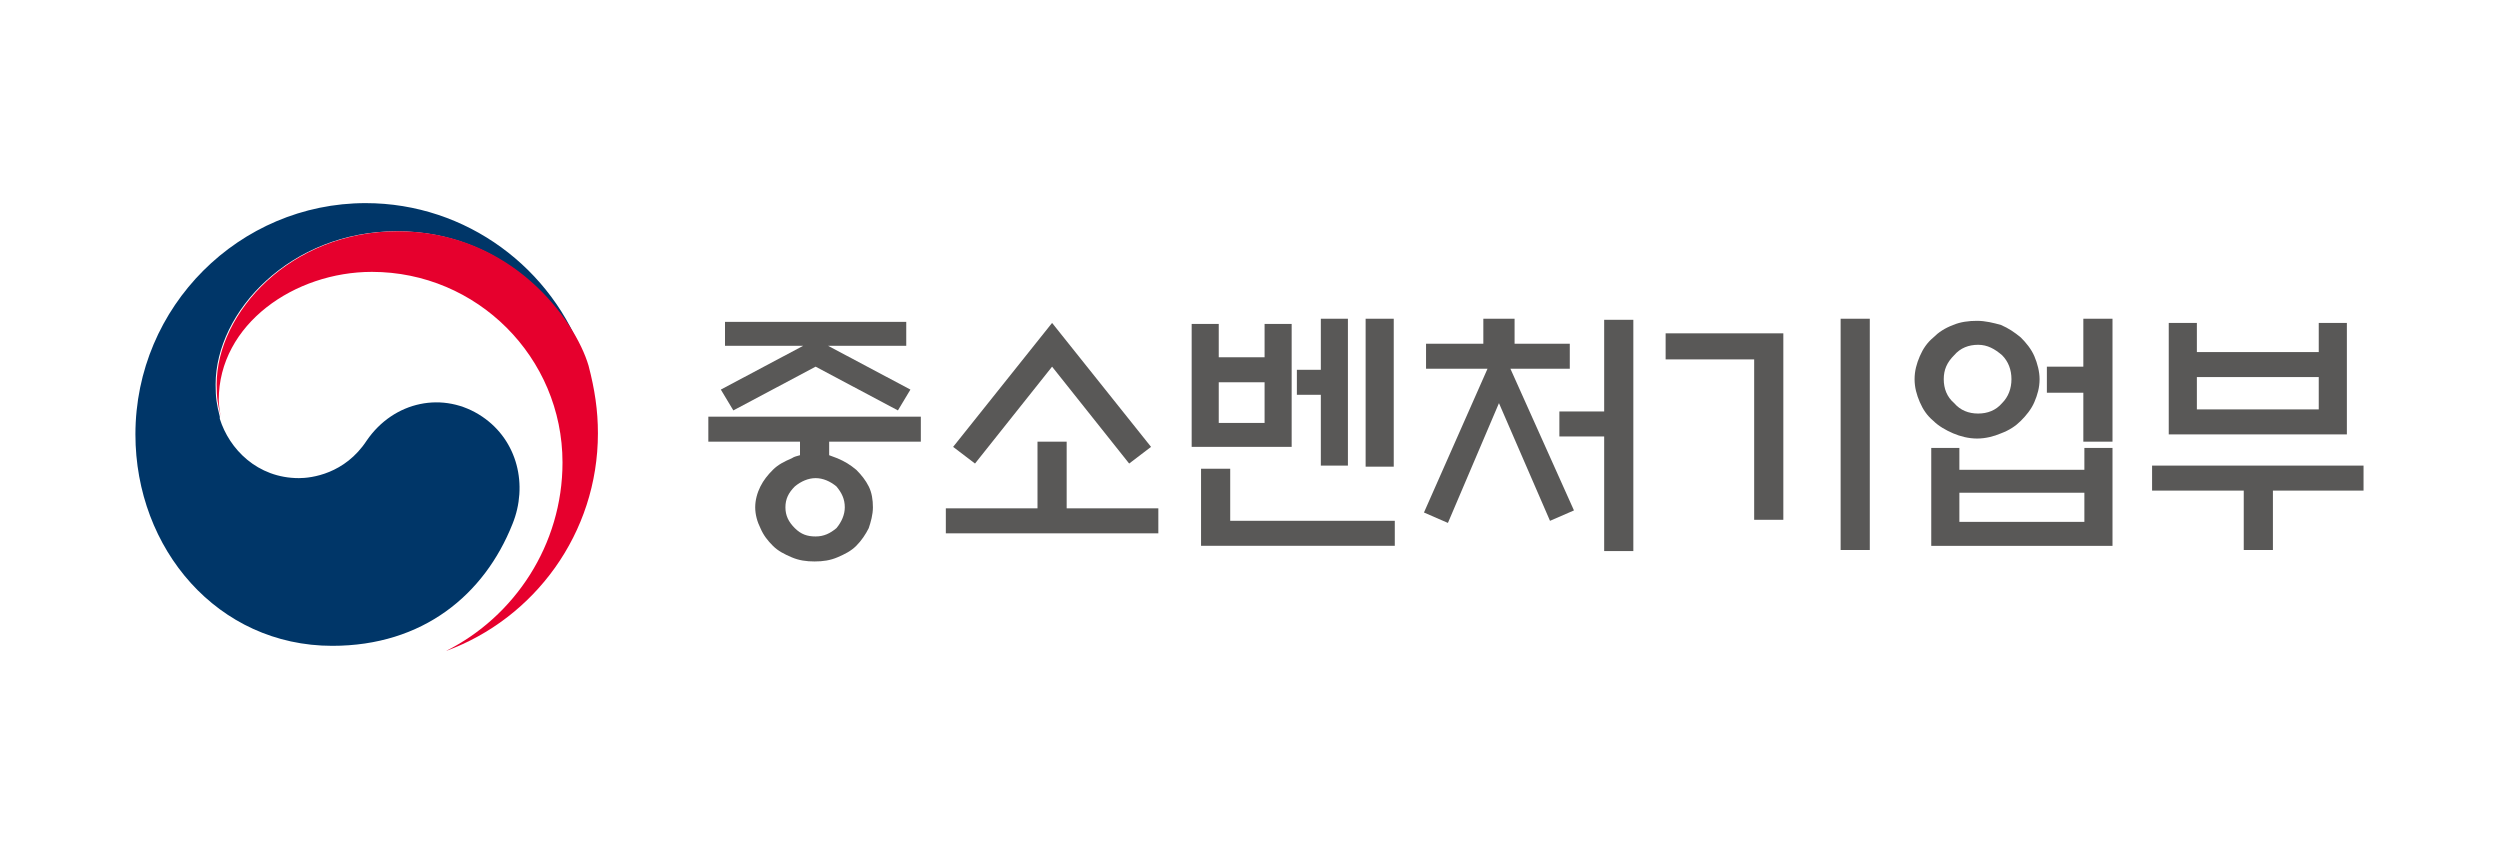
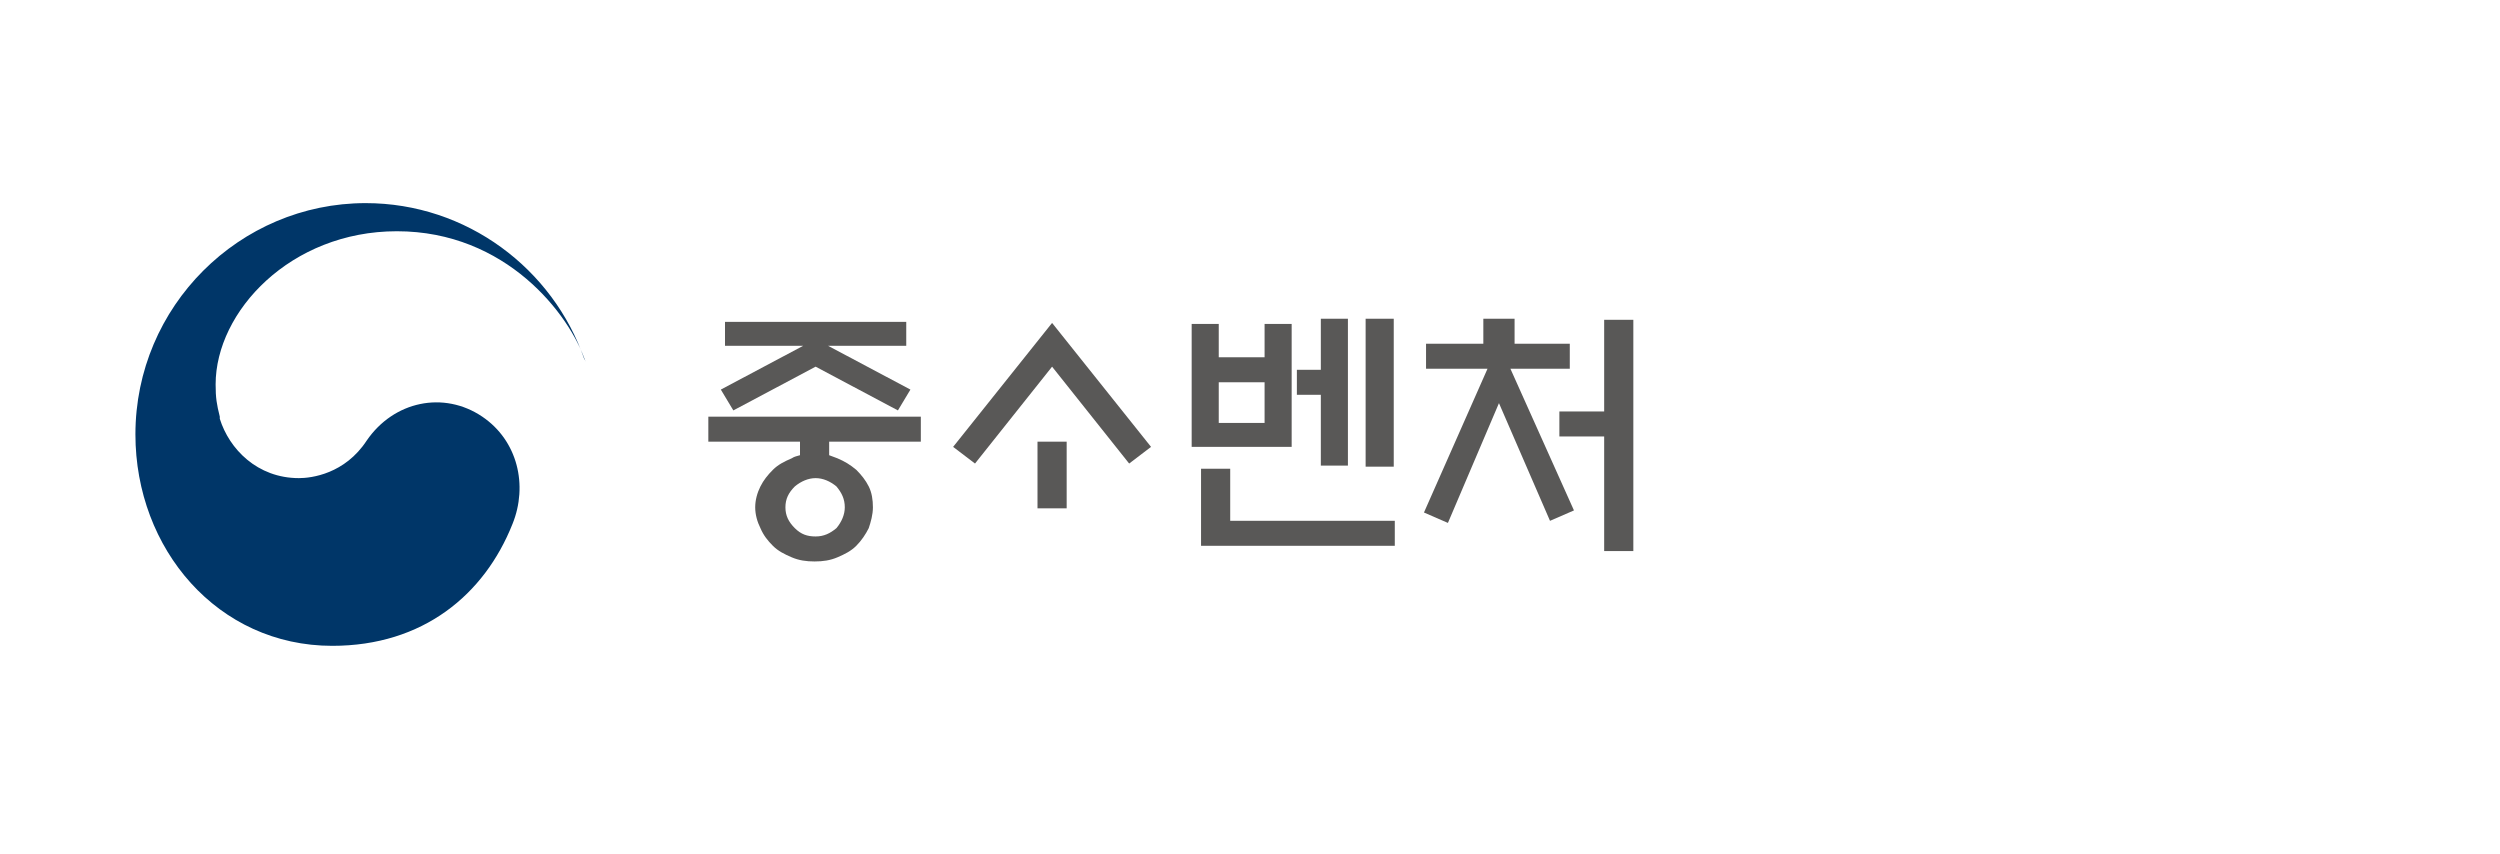
<svg xmlns="http://www.w3.org/2000/svg" xmlns:xlink="http://www.w3.org/1999/xlink" version="1.1" id="Layer_1" x="0px" y="0px" viewBox="0 0 240 82" style="enable-background:new 0 0 240 82;" xml:space="preserve">
  <style type="text/css">
	.st0{clip-path:url(#SVGID_2_);fill:#003668;}
	.st1{clip-path:url(#SVGID_2_);fill:#E6002D;}
	.st2{clip-path:url(#SVGID_2_);fill:#595857;}
</style>
  <g>
    <g>
      <defs>
        <rect id="SVGID_1_" x="13" y="19.5" width="213.9" height="43.1" />
      </defs>
      <clipPath id="SVGID_2_">
        <use xlink:href="#SVGID_1_" style="overflow:visible;" />
      </clipPath>
      <path class="st0" d="M46.3,40c-3.7-2.5-8.5-1.5-11.1,2.3c-2.1,3.2-5.3,3.6-6.5,3.6c-4,0-6.7-2.8-7.6-5.7h0c0,0,0-0.1,0-0.1    c0,0,0-0.1,0-0.1c-0.3-1.2-0.4-1.8-0.4-3.1c0-7,7.2-14.7,17.4-14.7c10.5,0,16.6,8,18.1,12.5c0-0.1-0.1-0.2-0.1-0.2    c-3-8.7-11.3-15-21-15C23,19.5,13,29.4,13,41.7c0,11,7.9,20.3,18.9,20.3c8.7,0,14.6-4.9,17.3-11.7C50.7,46.6,49.7,42.3,46.3,40" />
-       <path class="st1" d="M56.5,35.1c-1.3-4.4-7.4-12.9-18.3-12.9c-10.3,0-17.4,7.8-17.4,14.7c0,1.3,0.1,1.9,0.4,3.1    c-0.1-0.5-0.2-1.1-0.2-1.6c0-7.3,7.3-12.3,14.7-12.3c10.1,0,18.3,8.2,18.3,18.3c0,7.9-4.6,14.8-11.2,18.1v0    c8.5-3.1,14.6-11.3,14.6-20.9C57.4,39.4,57.1,37.4,56.5,35.1" />
      <path class="st2" d="M76.8,43.7v-1.3H68V40h20.4v2.4h-8.8v1.3c0.3,0.1,0.5,0.2,0.8,0.3c0.7,0.3,1.2,0.6,1.8,1.1    c0.5,0.5,0.9,1,1.2,1.6c0.3,0.6,0.4,1.3,0.4,2c0,0.7-0.2,1.4-0.4,2c-0.3,0.6-0.7,1.2-1.2,1.7c-0.5,0.5-1.1,0.8-1.8,1.1    c-0.7,0.3-1.4,0.4-2.2,0.4s-1.5-0.1-2.2-0.4c-0.7-0.3-1.3-0.6-1.8-1.1c-0.5-0.5-0.9-1-1.2-1.7c-0.3-0.6-0.5-1.3-0.5-2    c0-0.7,0.2-1.4,0.5-2c0.3-0.6,0.7-1.1,1.2-1.6c0.5-0.5,1.1-0.8,1.8-1.1C76.3,43.8,76.5,43.8,76.8,43.7 M87,33.2h-7.5l7.9,4.2    l-1.2,2l-7.9-4.2l-7.9,4.2l-1.2-2l7.9-4.2h-7.5v-2.3H87V33.2z M81.1,48.7c0-0.8-0.3-1.4-0.8-2c-0.6-0.5-1.3-0.8-2-0.8    s-1.4,0.3-2,0.8c-0.6,0.6-0.9,1.2-0.9,2c0,0.8,0.3,1.4,0.9,2c0.6,0.6,1.2,0.8,2,0.8s1.4-0.3,2-0.8C80.8,50.1,81.1,49.4,81.1,48.7" />
-       <path class="st2" d="M99.6,48.8v-6.4h2.8v6.4h8.8v2.4H90.8v-2.4H99.6z M101,35.2l-7.4,9.3l-2.1-1.6l9.5-11.9l9.5,11.9l-2.1,1.6    L101,35.2z" />
+       <path class="st2" d="M99.6,48.8v-6.4h2.8v6.4h8.8v2.4v-2.4H99.6z M101,35.2l-7.4,9.3l-2.1-1.6l9.5-11.9l9.5,11.9l-2.1,1.6    L101,35.2z" />
      <path class="st2" d="M124,42.9h-9.6V31.1h2.6v3.2h4.4v-3.2h2.6V42.9z M115.3,52.4V45h2.8v5h15.8v2.4H115.3z M121.4,36.7H117v3.9    h4.4V36.7z M126.8,30.6h2.6v14.1h-2.6v-6.8h-2.3v-2.4h2.3V30.6z M131.1,30.6h2.7v14.2h-2.7V30.6z" />
      <path class="st2" d="M142.4,33v-2.4h3V33h5.3v2.4H145l6.1,13.6l-2.3,1l-4.9-11.3l-4.9,11.5l-2.3-1l6.1-13.8h-5.9V33H142.4z     M154,41.9h-4.3v-2.4h4.3v-8.8h2.8v22.2H154V41.9z" />
-       <path class="st2" d="M171.2,49.9h-2.8V34.5h-8.5V32h11.3V49.9z M176.7,30.6h2.8v22.2h-2.8V30.6z" />
-       <path class="st2" d="M195.8,36.4c0,0.8-0.2,1.5-0.5,2.2c-0.3,0.7-0.8,1.3-1.3,1.8c-0.5,0.5-1.1,0.9-1.9,1.2    c-0.7,0.3-1.5,0.5-2.3,0.5c-0.8,0-1.6-0.2-2.3-0.5c-0.7-0.3-1.4-0.7-1.9-1.2c-0.6-0.5-1-1.1-1.3-1.8c-0.3-0.7-0.5-1.4-0.5-2.2    c0-0.8,0.2-1.5,0.5-2.2c0.3-0.7,0.7-1.3,1.3-1.8c0.5-0.5,1.1-0.9,1.9-1.2c0.7-0.3,1.5-0.4,2.3-0.4c0.8,0,1.6,0.2,2.3,0.4    c0.7,0.3,1.3,0.7,1.9,1.2c0.5,0.5,1,1.1,1.3,1.8C195.6,34.9,195.8,35.7,195.8,36.4 M185.4,43h2.7v2.1h12V43h2.7v9.4h-17.4V43z     M193.1,36.4c0-0.9-0.3-1.7-0.9-2.3c-0.7-0.6-1.4-1-2.3-1c-0.9,0-1.7,0.3-2.3,1c-0.7,0.7-1,1.4-1,2.3c0,0.9,0.3,1.7,1,2.3    c0.6,0.7,1.4,1,2.3,1c0.9,0,1.7-0.3,2.3-1C192.8,38.1,193.1,37.3,193.1,36.4 M200.1,47.3h-12v2.8h12V47.3z M196.5,35.2h3.5v-4.6    h2.8v11.8H200v-4.7h-3.5V35.2z" />
-       <path class="st2" d="M206.6,44.7H227v2.4h-8.8v5.7h-2.8v-5.7h-8.8V44.7z M210.9,33.8h11.7V31h2.7v10.7h-17.1V31h2.7V33.8z     M222.6,36.2h-11.7v3.1h11.7V36.2z" />
    </g>
  </g>
</svg>